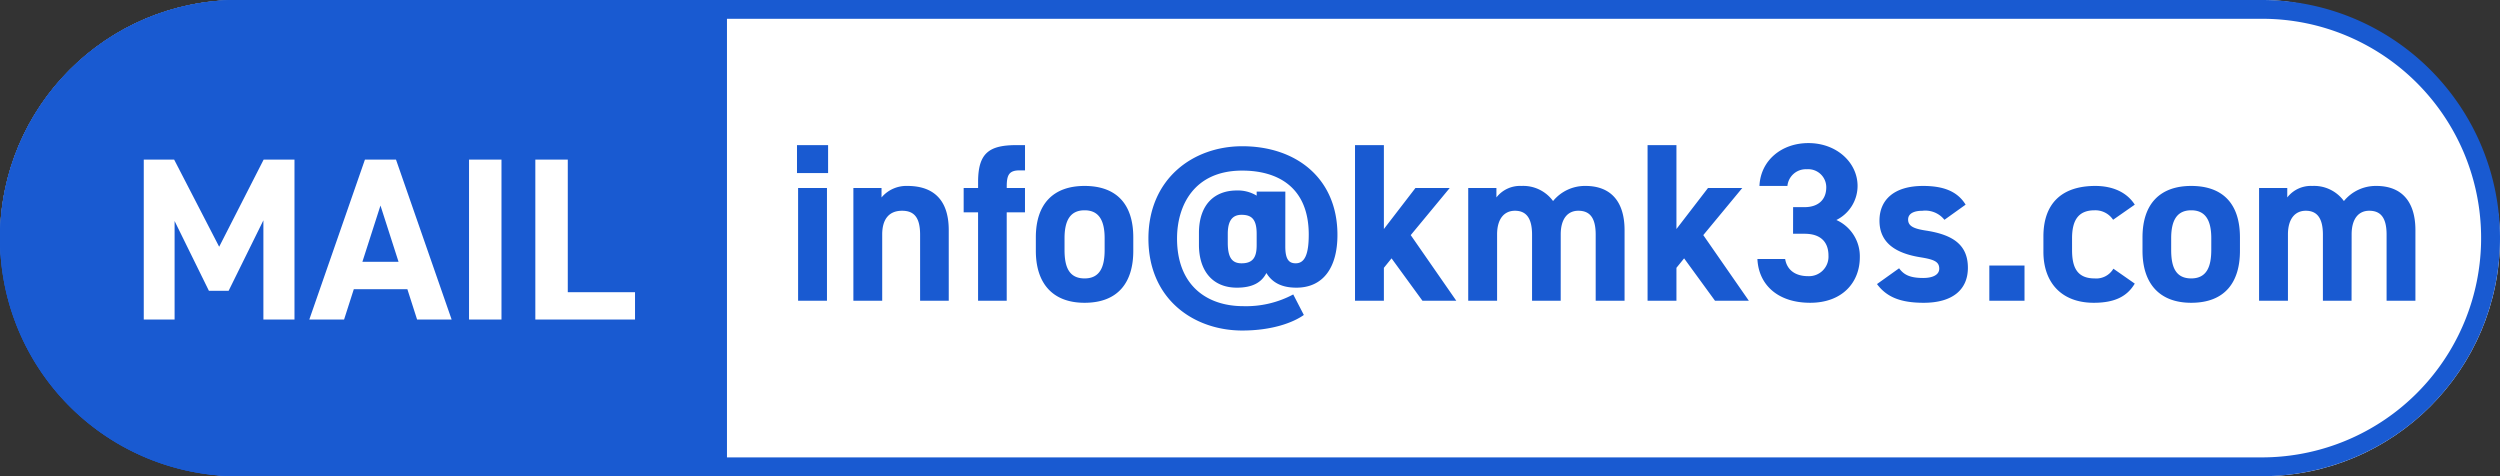
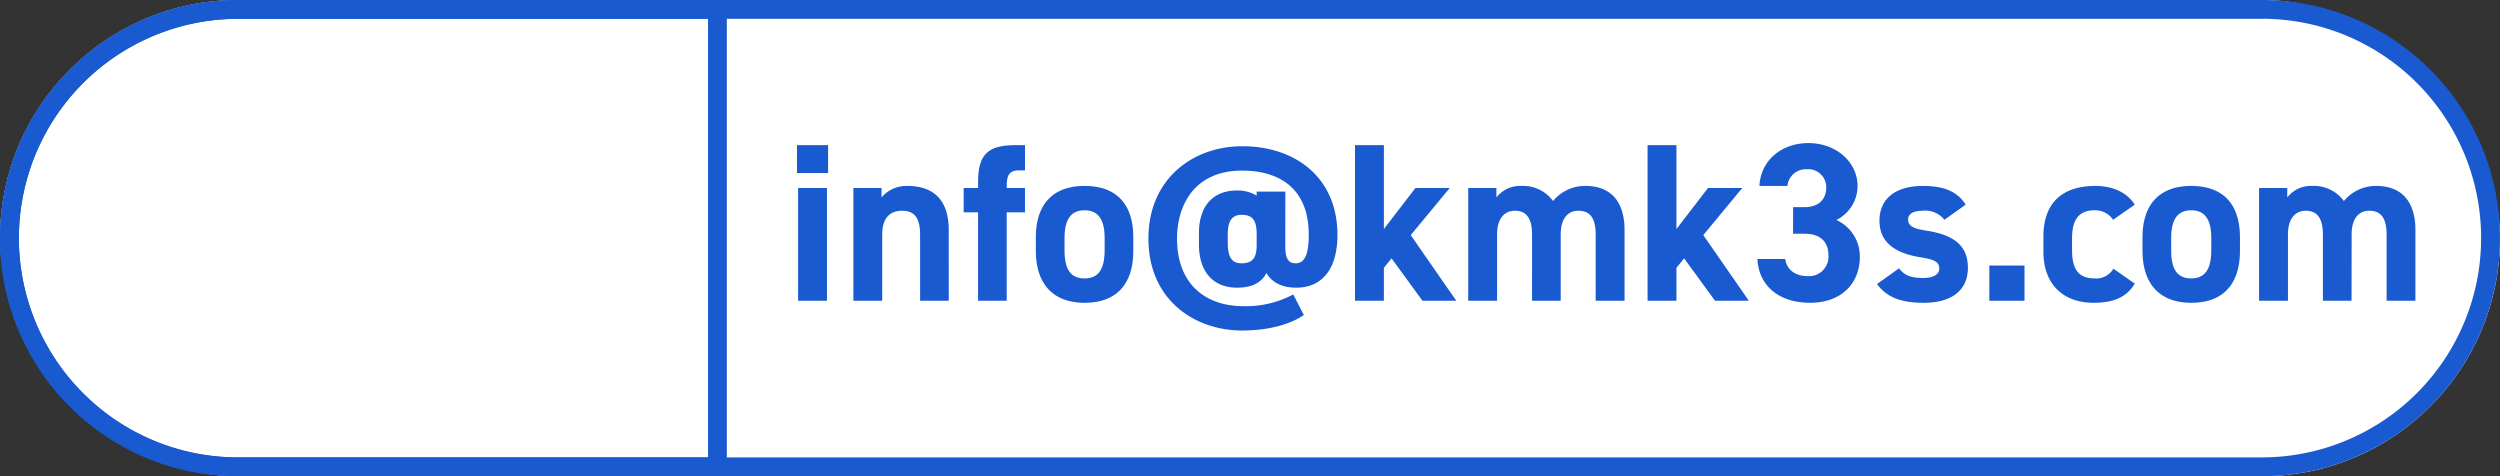
<svg xmlns="http://www.w3.org/2000/svg" width="399" height="76" viewBox="0 0 399 76">
  <rect x="0" y="0" width="399" height="76" fill="#333333" stroke="none" />
  <g id="btn_mail" transform="translate(-741 -22)">
    <g id="グループ_10" data-name="グループ 10" transform="translate(358.345 -1960)">
      <rect id="長方形_6" data-name="長方形 6" width="399" height="76" rx="38" transform="translate(382.655 1982)" fill="#fff" />
      <path id="長方形_6_-_アウトライン" data-name="長方形 6 - アウトライン" d="M38,3A35.01,35.01,0,0,0,24.377,70.251,34.778,34.778,0,0,0,38,73H361A35.01,35.01,0,0,0,374.623,5.749,34.778,34.778,0,0,0,361,3H38m0-3H361a38,38,0,0,1,0,76H38A38,38,0,0,1,38,0Z" transform="translate(382.655 1982)" fill="#195ad1" />
-       <path id="長方形_20" data-name="長方形 20" d="M38,0h78a0,0,0,0,1,0,0V76a0,0,0,0,1,0,0H38A38,38,0,0,1,0,38v0A38,38,0,0,1,38,0Z" transform="translate(382.655 1982)" fill="#195ad1" />
      <path id="長方形_20_-_アウトライン" data-name="長方形 20 - アウトライン" d="M38,3A35.01,35.01,0,0,0,24.377,70.251,34.778,34.778,0,0,0,38,73h75V3H38m0-3h78V76H38A38,38,0,0,1,38,0Z" transform="translate(382.655 1982)" fill="#195ad1" />
    </g>
-     <path id="パス_1133" data-name="パス 1133" d="M-33.208-25.53h-4.847V0h4.921V-15.725l5.476,11.137h3.145l5.55-11.248V0H-14V-25.53h-4.921l-7.1,13.912ZM-6.086,0l1.554-4.847H4.015L5.569,0h5.513L2.2-25.53H-2.756L-11.636,0ZM-.277-18.2,2.609-9.213H-3.163ZM19.037-25.53h-5.18V0h5.18Zm10.582,0h-5.18V0h15.91V-4.366H29.618Z" transform="translate(802 73)" fill="#fff" />
    <path id="パス_1134" data-name="パス 1134" d="M2.376,0H6.984V-18H2.376ZM2.2-20.376H7.164V-24.84H2.2ZM11.2,0H15.8V-10.584c0-2.376,1.044-3.78,3.168-3.78,1.872,0,2.88,1.008,2.88,3.816V0h4.572V-11.268c0-5.328-2.952-7.056-6.588-7.056a5.182,5.182,0,0,0-4.14,1.836V-18H11.2ZM28.8-18v3.888h2.3V0h4.572V-14.112h2.916V-18H35.676v-.252c0-1.8.36-2.556,2.052-2.556h.864V-24.84H37.26c-4.356,0-6.156,1.224-6.156,5.868V-18Zm27.072,7.884c0-5.4-2.772-8.208-7.776-8.208-4.932,0-7.776,2.808-7.776,8.208v2.16c0,5.04,2.556,8.28,7.776,8.28,5.436,0,7.776-3.348,7.776-8.28ZM48.1-3.564c-2.556,0-3.2-1.944-3.2-4.536V-9.972c0-2.88.936-4.464,3.2-4.464s3.2,1.584,3.2,4.464V-8.1C51.3-5.508,50.616-3.564,48.1-3.564Zm32.04-13.86H75.564v.648A5.8,5.8,0,0,0,72.4-17.6c-3.528,0-6.048,2.2-6.048,6.8v1.872c0,4.176,2.2,6.84,6.048,6.84,2.448,0,3.924-.792,4.716-2.34,1.008,1.656,2.628,2.34,4.788,2.34,4.248,0,6.552-3.168,6.552-8.424,0-9.036-6.588-14.148-15.192-14.148-7.884,0-14.976,5.22-14.976,14.724,0,9.792,7.344,14.688,14.976,14.688,4.824,0,8.172-1.3,9.828-2.484L81.4-1.008A15.95,15.95,0,0,1,73.44.864c-5.832,0-10.584-3.312-10.584-10.8,0-5.148,2.628-10.836,10.4-10.836,5.616,0,10.62,2.592,10.62,10.224,0,3.24-.684,4.572-2.088,4.572-1.116,0-1.656-.684-1.656-2.7ZM73.152-5.976c-1.584,0-2.2-1.008-2.2-3.312v-1.368c0-1.944.612-3.06,2.2-3.06,1.656,0,2.412.756,2.412,3.06v1.8C75.564-6.876,74.916-5.976,73.152-5.976ZM100.908-18l-5.04,6.552V-24.84H91.26V0h4.608V-5.256l1.224-1.512L102.024,0h5.4l-7.272-10.476L106.38-18Zm23.184,7.416c0-2.556,1.152-3.78,2.808-3.78,1.836,0,2.772,1.116,2.772,3.816V0h4.608V-11.268c0-4.68-2.3-7.056-6.228-7.056a6.559,6.559,0,0,0-5.184,2.412,5.883,5.883,0,0,0-5.04-2.412,4.767,4.767,0,0,0-4,1.836V-18h-4.5V0h4.608V-10.584c0-2.556,1.188-3.78,2.844-3.78,1.62,0,2.736.936,2.736,3.816V0h4.572ZM147.6-18l-5.04,6.552V-24.84h-4.608V0h4.608V-5.256l1.224-1.512L148.716,0h5.4l-7.272-10.476L153.072-18Zm13.572,7.308h1.836c2.556,0,3.816,1.3,3.816,3.492a3.108,3.108,0,0,1-3.24,3.276c-2.232,0-3.42-1.152-3.672-2.736h-4.428c.18,4.032,3.168,6.984,8.424,6.984,5.112,0,7.92-3.24,7.92-7.272a6.354,6.354,0,0,0-3.744-5.94,6.077,6.077,0,0,0,3.384-5.436c0-3.708-3.312-6.84-7.848-6.84-4.284,0-7.632,2.772-7.812,6.84h4.464a2.955,2.955,0,0,1,3.1-2.664,2.879,2.879,0,0,1,3.1,2.88c0,2.088-1.4,3.168-3.456,3.168h-1.836Zm27.54-4.644c-1.4-2.3-3.852-2.988-6.8-2.988-4.5,0-6.948,2.124-6.948,5.544,0,3.636,2.736,5.22,6.48,5.832,2.268.36,3.06.72,3.06,1.836,0,.936-.972,1.476-2.556,1.476-2.232,0-3.132-.576-3.852-1.548l-3.528,2.52c1.548,2.088,3.78,2.988,7.452,2.988,4.644,0,7.056-2.124,7.056-5.58,0-3.564-2.232-5.256-6.66-5.94-1.908-.288-2.88-.684-2.88-1.764,0-1.044,1.08-1.4,2.268-1.4a3.9,3.9,0,0,1,3.528,1.44Zm9.4,9.72h-5.616V0h5.616Zm14.184.5A3.165,3.165,0,0,1,209.3-3.564c-2.916,0-3.6-1.944-3.6-4.536V-9.972c0-2.88,1.008-4.464,3.6-4.464a3.4,3.4,0,0,1,2.952,1.512l3.456-2.412c-1.26-1.98-3.528-2.988-6.3-2.988-5.364,0-8.28,2.808-8.28,8.064v2.448c0,4.9,2.88,8.136,8.028,8.136,3.24,0,5.292-.936,6.552-3.06Zm20.2-5c0-5.4-2.772-8.208-7.776-8.208-4.932,0-7.776,2.808-7.776,8.208v2.16c0,5.04,2.556,8.28,7.776,8.28,5.436,0,7.776-3.348,7.776-8.28Zm-7.776,6.552c-2.556,0-3.2-1.944-3.2-4.536V-9.972c0-2.88.936-4.464,3.2-4.464s3.2,1.584,3.2,4.464V-8.1C227.916-5.508,227.232-3.564,224.712-3.564Zm25.6-7.02c0-2.556,1.152-3.78,2.808-3.78,1.836,0,2.772,1.116,2.772,3.816V0H260.5V-11.268c0-4.68-2.3-7.056-6.228-7.056a6.559,6.559,0,0,0-5.184,2.412,5.883,5.883,0,0,0-5.04-2.412,4.767,4.767,0,0,0-4,1.836V-18h-4.5V0h4.608V-10.584c0-2.556,1.188-3.78,2.844-3.78,1.62,0,2.736.936,2.736,3.816V0h4.572Z" transform="translate(866 70)" fill="#195ad1" />
  </g>
</svg>